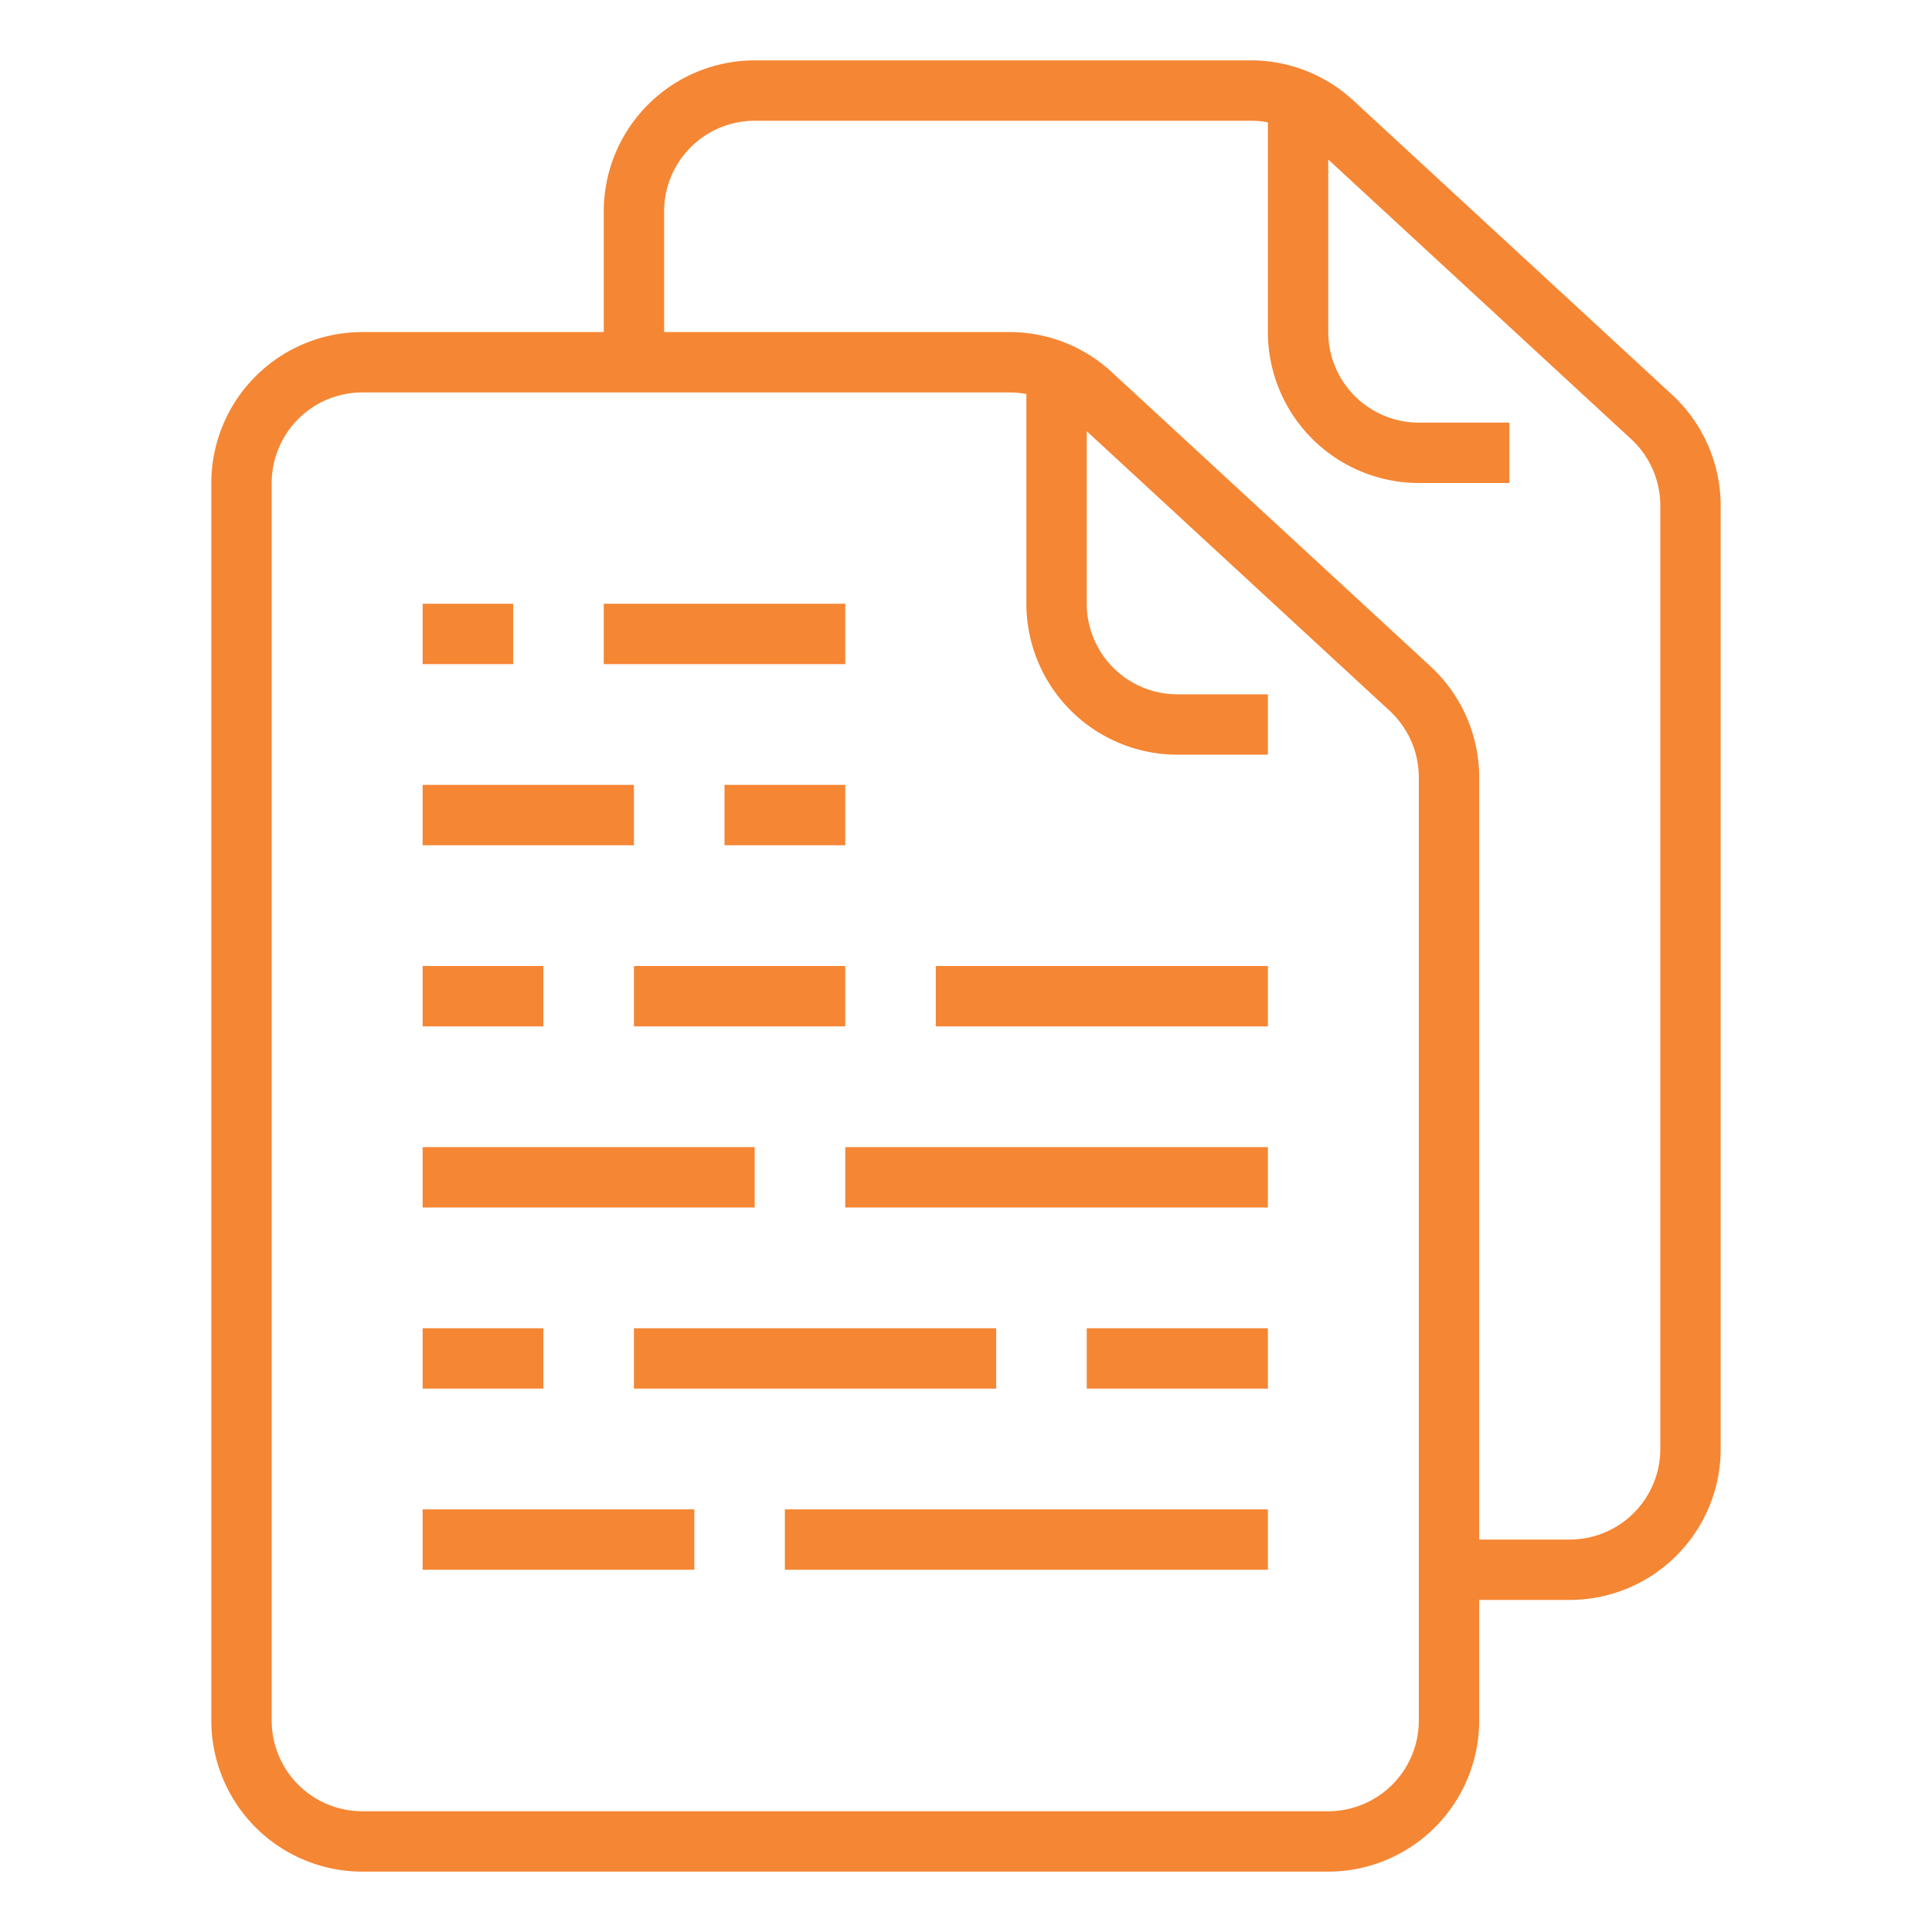
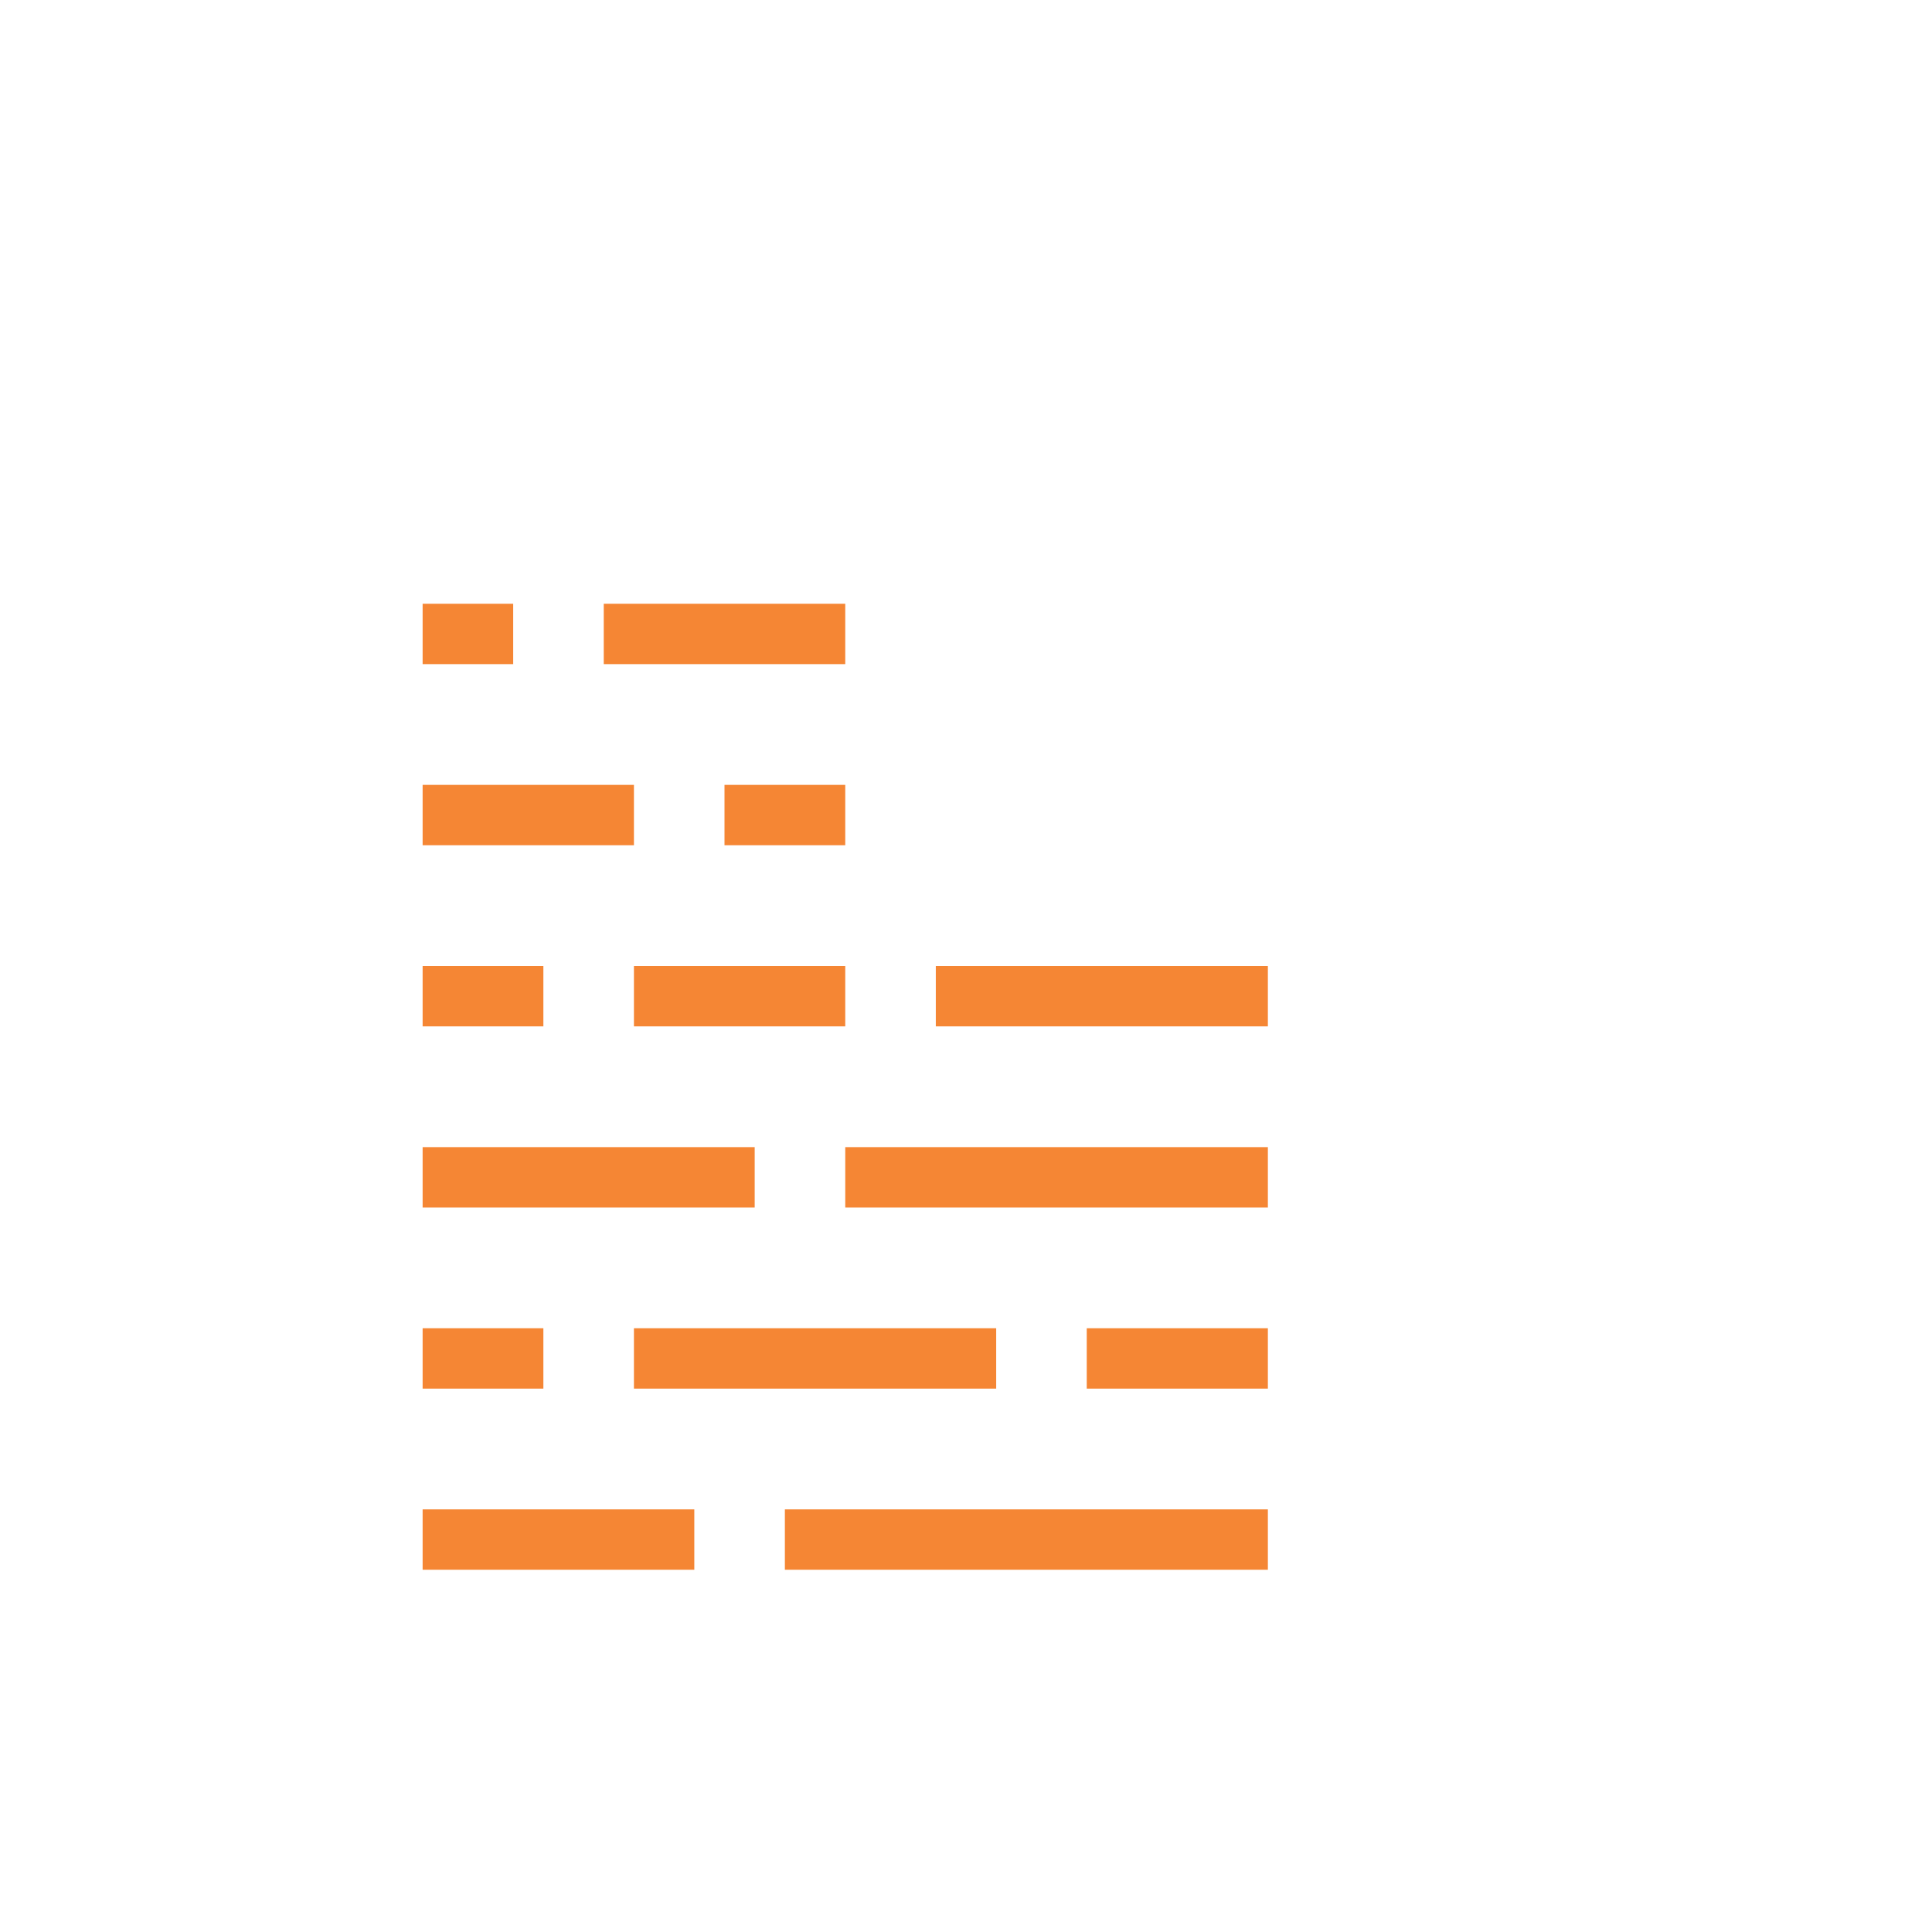
<svg xmlns="http://www.w3.org/2000/svg" id="outline" height="512px" viewBox="0 0 512 512" width="512px">
  <g>
-     <path d="m96 496h256a40.045 40.045 0 0 0 40-40v-32h24a40.045 40.045 0 0 0 40-40v-249.989a40.111 40.111 0 0 0 -12.869-29.392l-84.512-78.011a39.89 39.89 0 0 0 -27.131-10.608h-131.488a40.045 40.045 0 0 0 -40 40v32h-64a40.045 40.045 0 0 0 -40 40v328a40.045 40.045 0 0 0 40 40zm80-440a24.027 24.027 0 0 1 24-24h131.488a24.096 24.096 0 0 1 4.512.427v55.573a40.045 40.045 0 0 0 40 40h24v-16h-24a24.027 24.027 0 0 1 -24-24v-45.728l80.279 74.103a24.067 24.067 0 0 1 7.721 17.635v249.989a24.027 24.027 0 0 1 -24 24h-24v-201.989a40.111 40.111 0 0 0 -12.869-29.392l-84.512-78.011a39.89 39.89 0 0 0 -27.131-10.608h-91.488zm-104 72a24.027 24.027 0 0 1 24-24h171.488a24.096 24.096 0 0 1 4.512.427v55.573a40.045 40.045 0 0 0 40 40h24v-16h-24a24.027 24.027 0 0 1 -24-24v-45.728l80.279 74.103a24.067 24.067 0 0 1 7.721 17.635v249.989a24.027 24.027 0 0 1 -24 24h-256a24.027 24.027 0 0 1 -24-24z" data-original="#000000" class="active-path" data-old_color="#000000" fill="#F58634" />
    <path d="m160 160h64v16h-64z" data-original="#000000" class="active-path" data-old_color="#000000" fill="#F58634" />
    <path d="m112 160h24v16h-24z" data-original="#000000" class="active-path" data-old_color="#000000" fill="#F58634" />
    <path d="m192 208h32v16h-32z" data-original="#000000" class="active-path" data-old_color="#000000" fill="#F58634" />
    <path d="m248 256h88v16h-88z" data-original="#000000" class="active-path" data-old_color="#000000" fill="#F58634" />
    <path d="m168 256h56v16h-56z" data-original="#000000" class="active-path" data-old_color="#000000" fill="#F58634" />
    <path d="m112 256h32v16h-32z" data-original="#000000" class="active-path" data-old_color="#000000" fill="#F58634" />
    <path d="m224 304h112v16h-112z" data-original="#000000" class="active-path" data-old_color="#000000" fill="#F58634" />
    <path d="m112 304h88v16h-88z" data-original="#000000" class="active-path" data-old_color="#000000" fill="#F58634" />
    <path d="m288 352h48v16h-48z" data-original="#000000" class="active-path" data-old_color="#000000" fill="#F58634" />
    <path d="m168 352h96v16h-96z" data-original="#000000" class="active-path" data-old_color="#000000" fill="#F58634" />
    <path d="m112 352h32v16h-32z" data-original="#000000" class="active-path" data-old_color="#000000" fill="#F58634" />
    <path d="m208 400h128v16h-128z" data-original="#000000" class="active-path" data-old_color="#000000" fill="#F58634" />
    <path d="m112 400h72v16h-72z" data-original="#000000" class="active-path" data-old_color="#000000" fill="#F58634" />
    <path d="m112 208h56v16h-56z" data-original="#000000" class="active-path" data-old_color="#000000" fill="#F58634" />
  </g>
</svg>